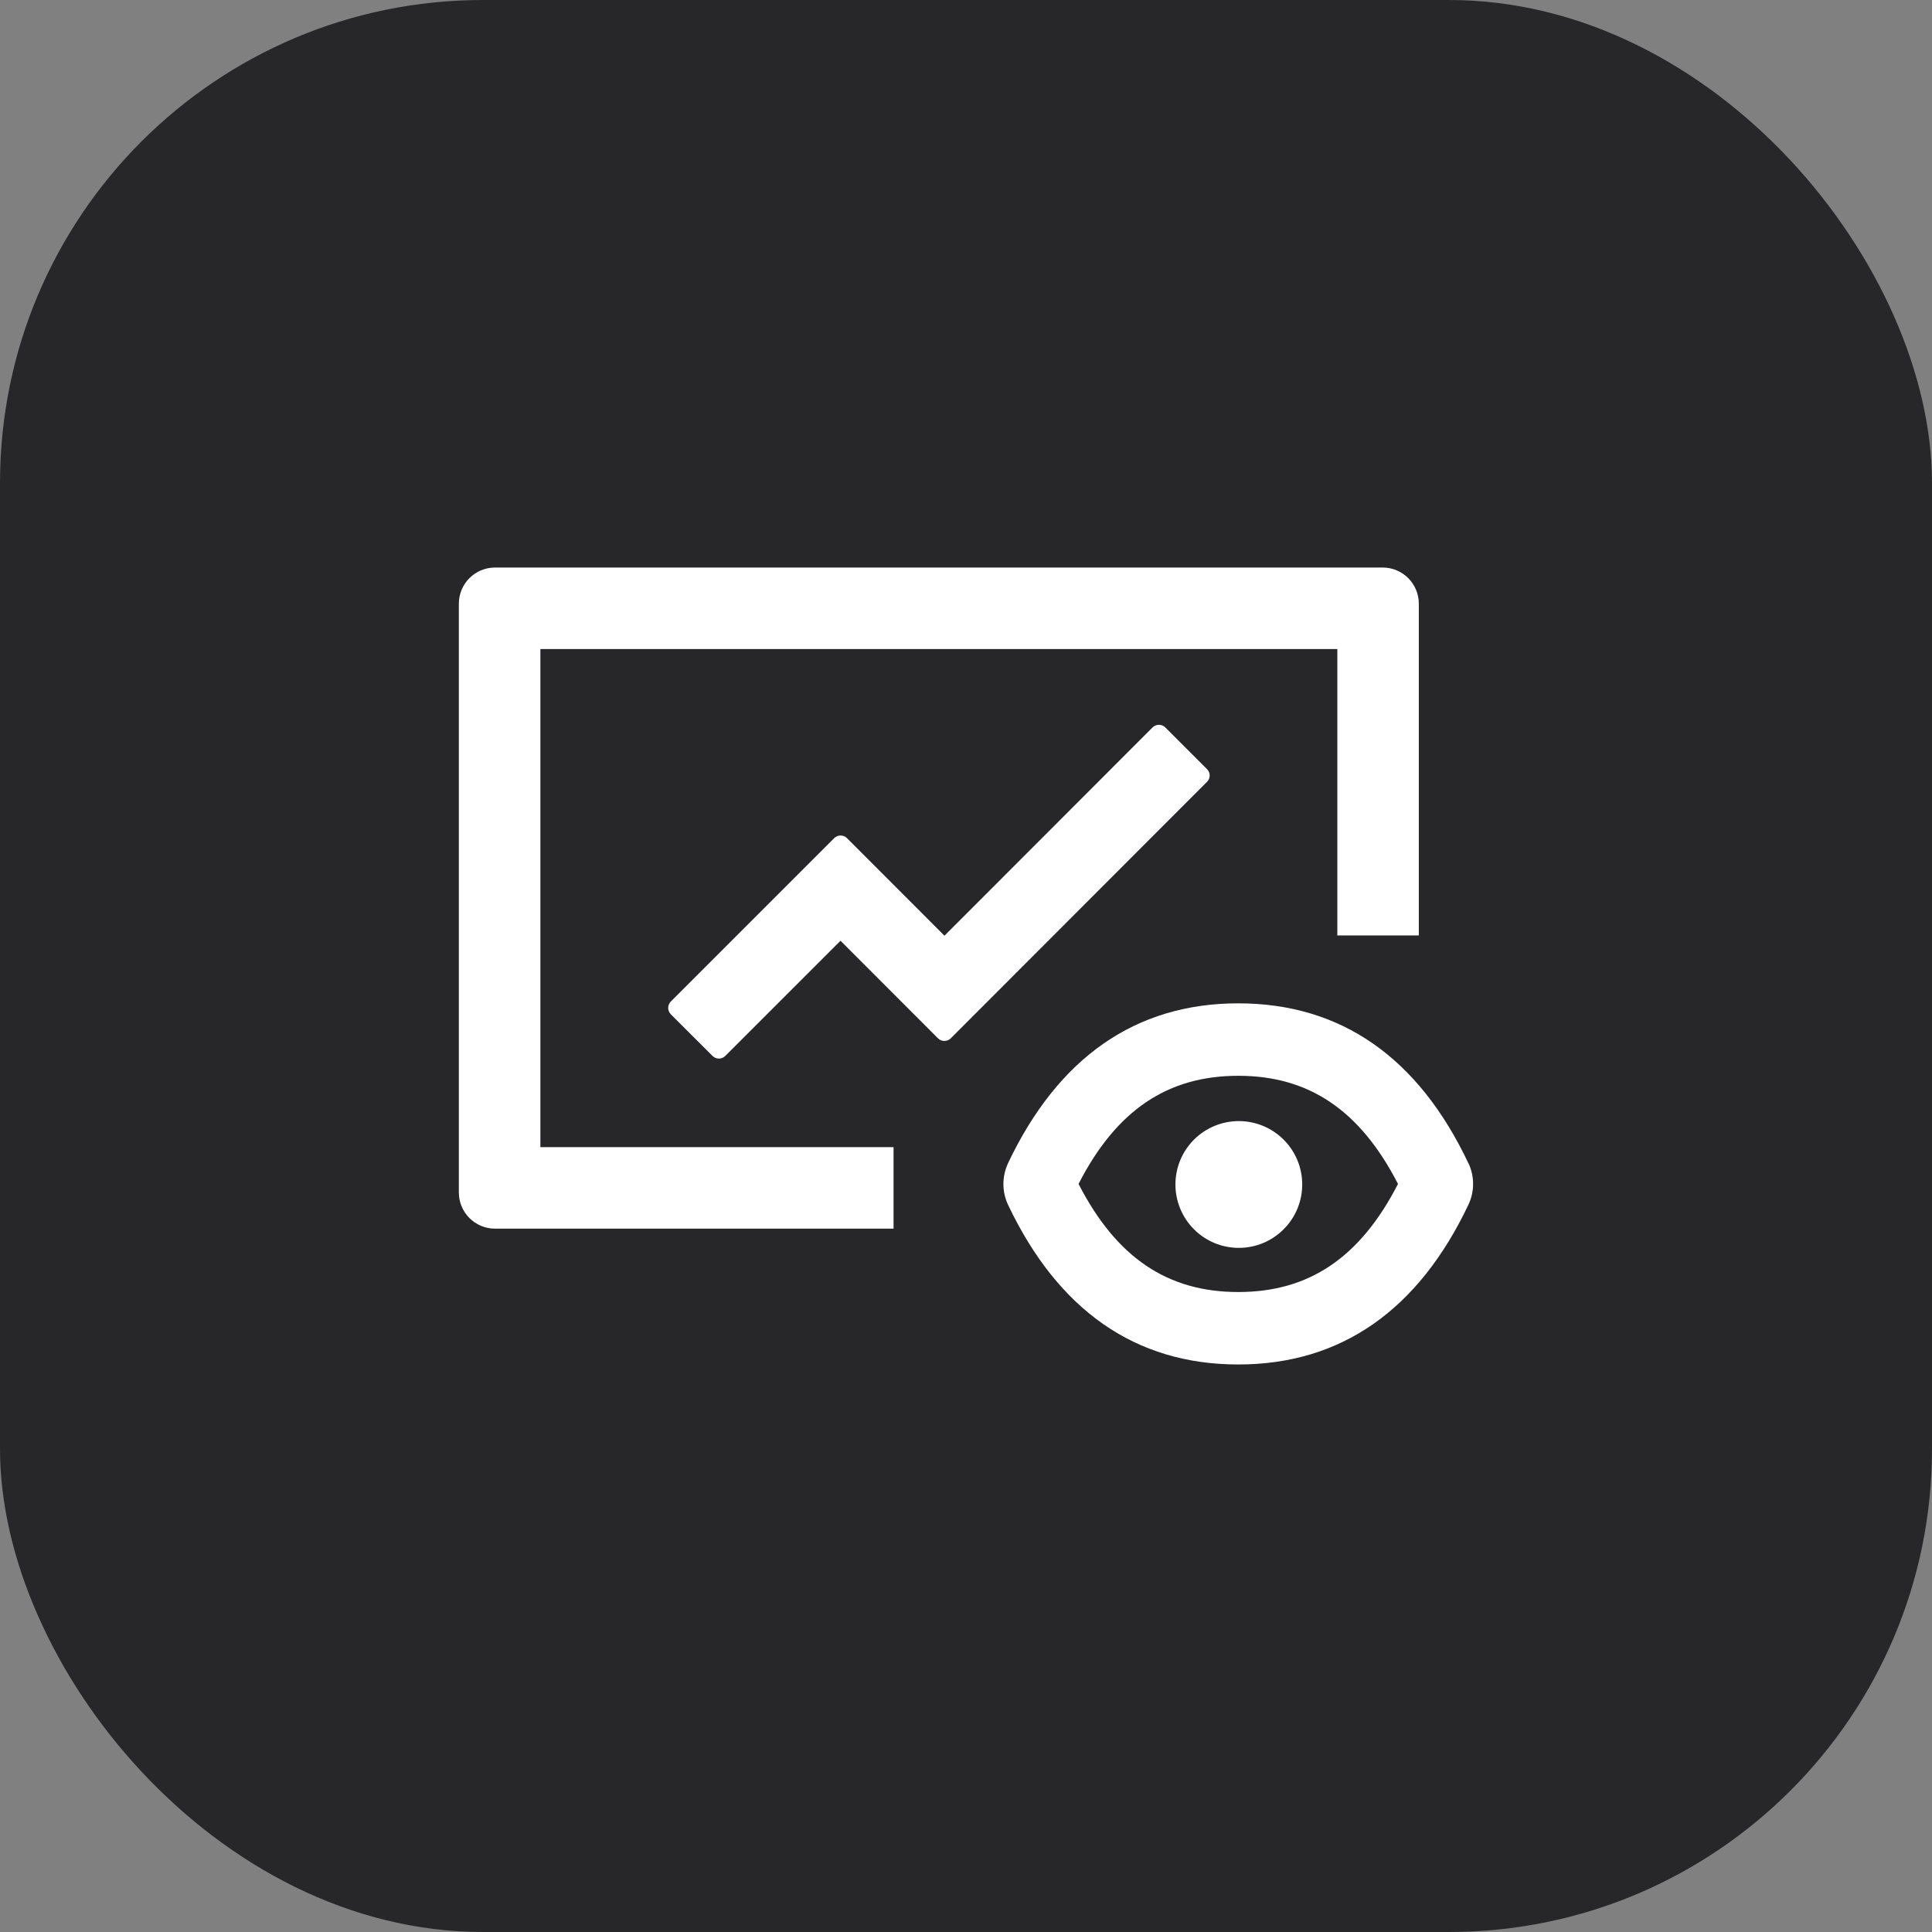
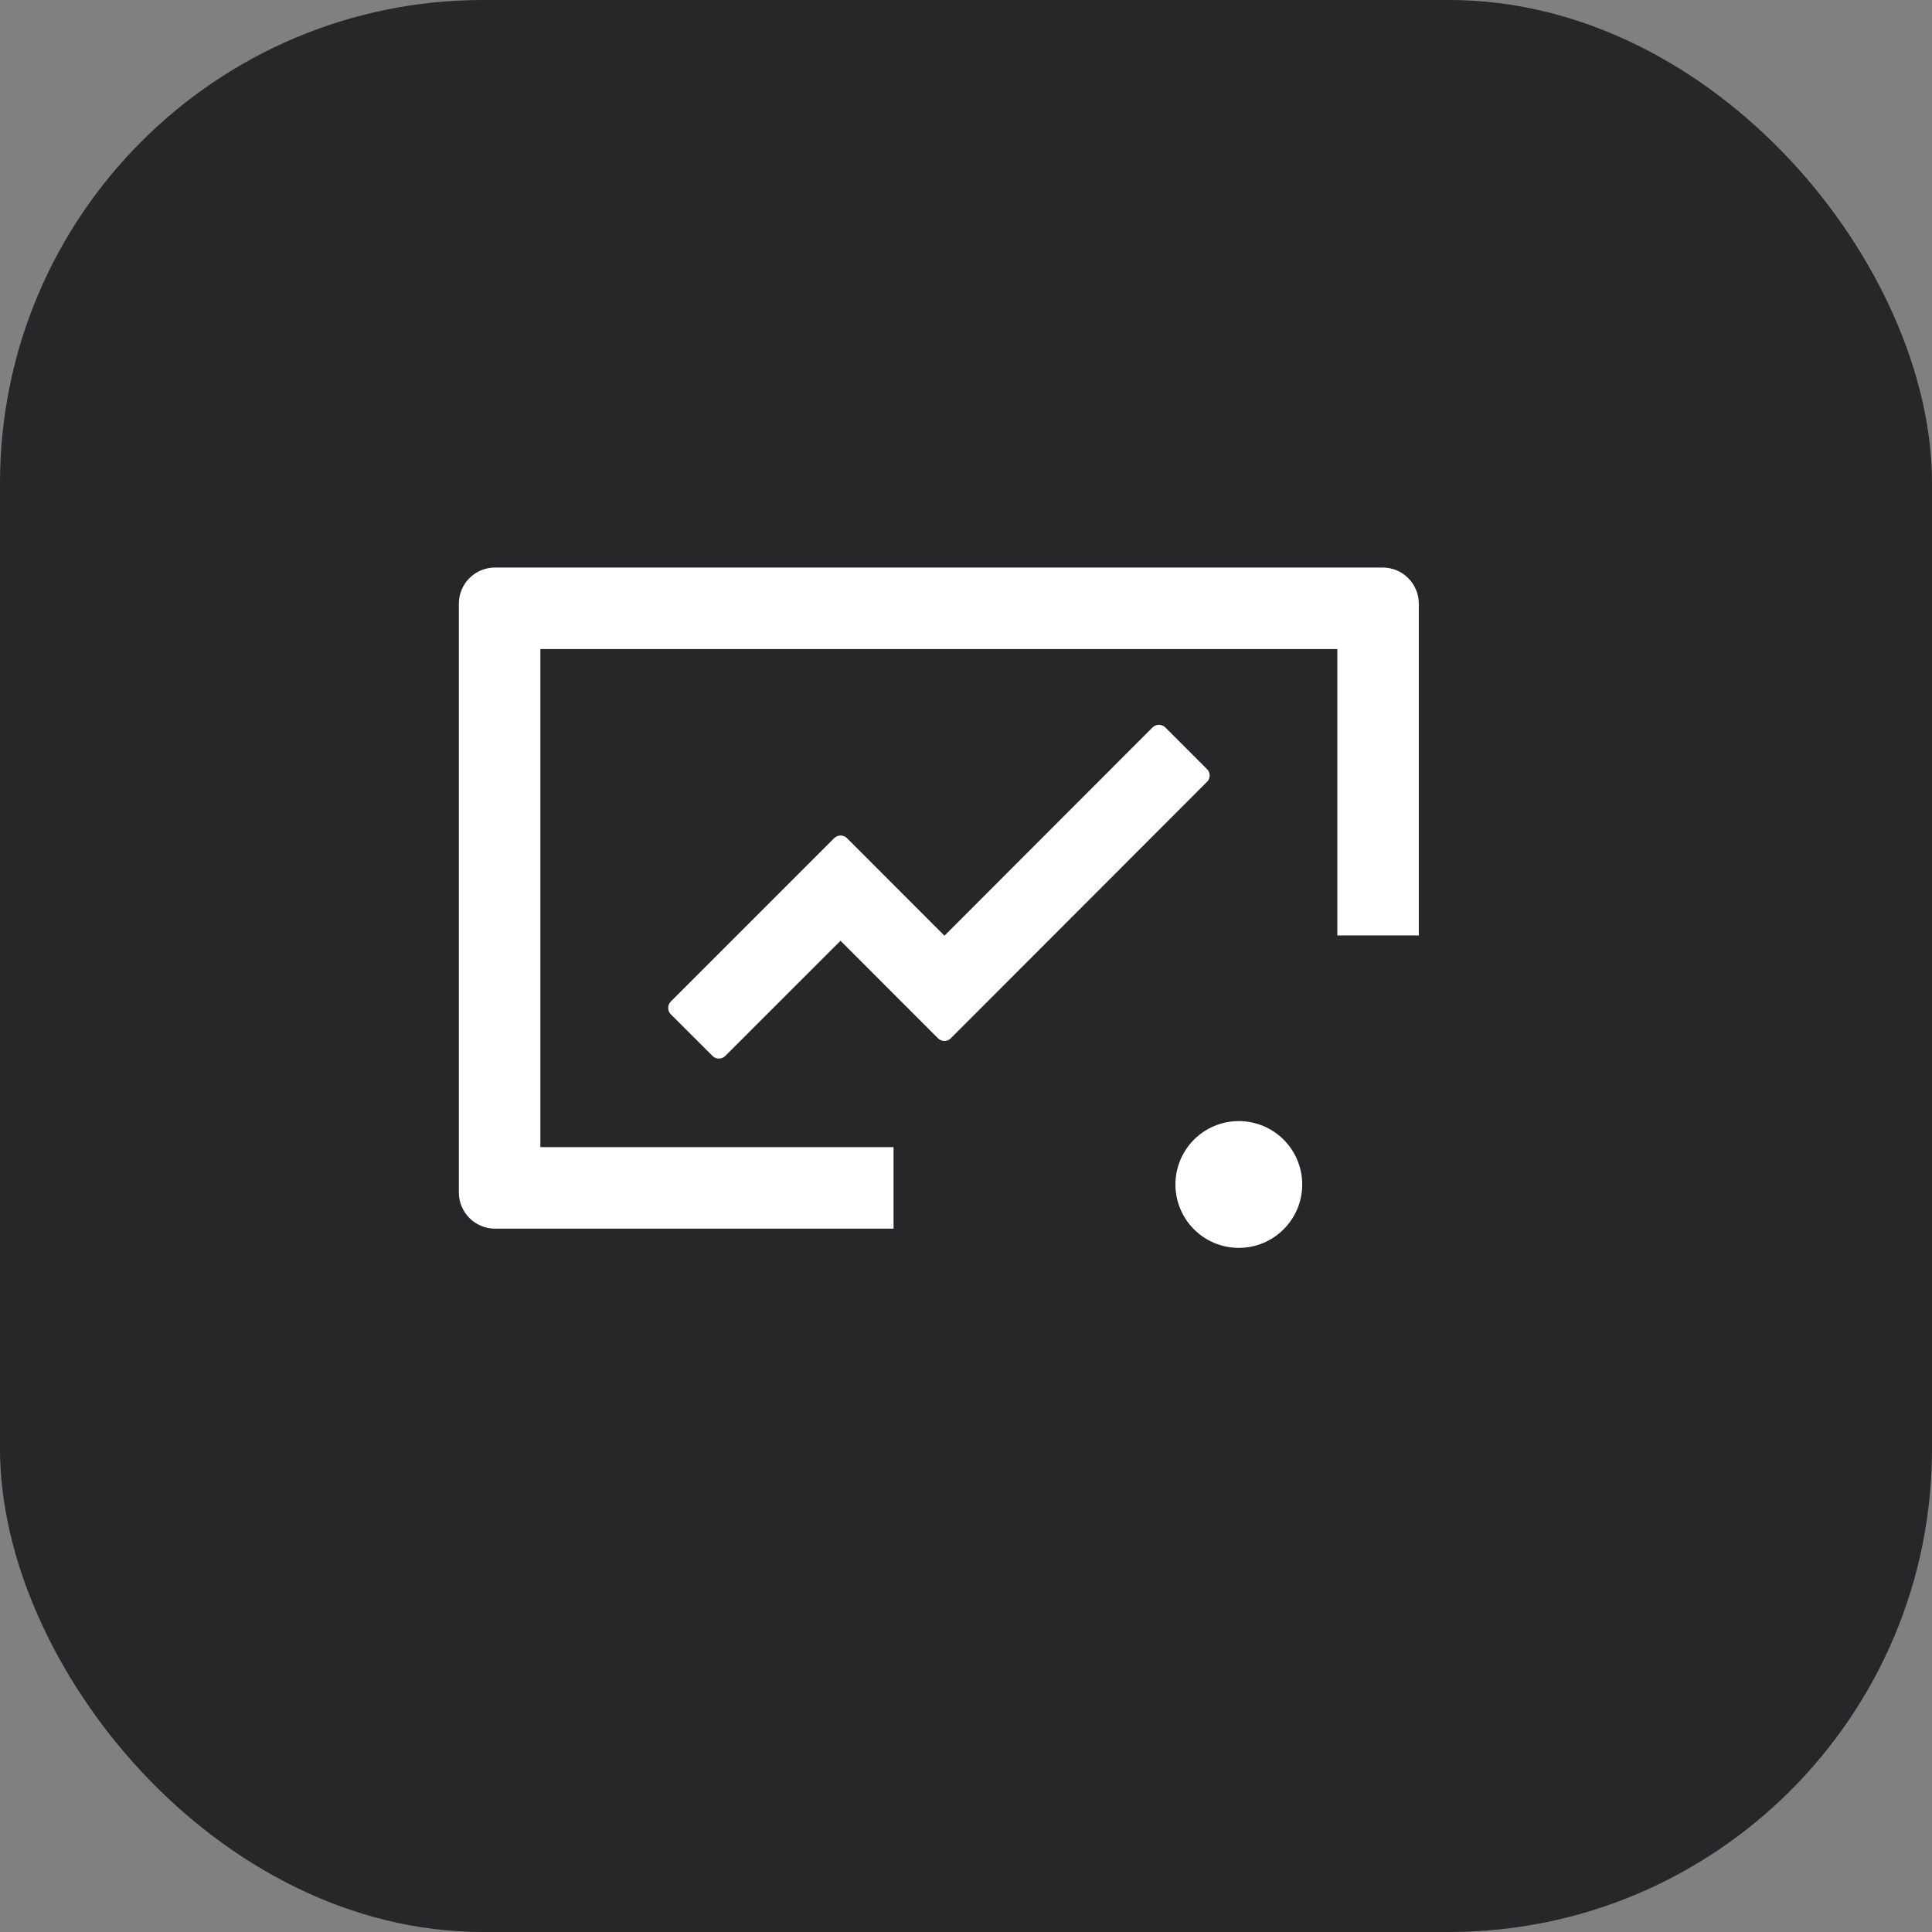
<svg xmlns="http://www.w3.org/2000/svg" width="40" height="40" viewBox="0 0 40 40" fill="none">
  <rect x="0" y="0" width="40" height="40" fill="#808080" stroke="none" />
  <rect width="40" height="40" rx="10" fill="#272729" />
-   <path d="M30.406 24.09L30.402 24.085C29.368 21.898 27.767 20.773 25.637 20.773C23.506 20.773 21.905 21.901 20.869 24.085V24.087C20.743 24.357 20.743 24.671 20.869 24.941C21.905 27.125 23.506 28.25 25.637 28.25C27.767 28.25 29.368 27.123 30.404 24.938C30.53 24.669 30.53 24.357 30.406 24.09ZM25.637 26.75C24.181 26.75 23.119 26.047 22.33 24.512C23.117 22.977 24.181 22.273 25.637 22.273C27.092 22.273 28.154 22.977 28.944 24.512C28.156 26.047 27.092 26.75 25.637 26.75Z" fill="white" />
  <path d="M24.336 24.523C24.336 24.872 24.474 25.205 24.72 25.451C24.966 25.698 25.3 25.836 25.648 25.836C25.997 25.836 26.33 25.698 26.576 25.451C26.823 25.205 26.961 24.872 26.961 24.523C26.961 24.175 26.823 23.841 26.576 23.595C26.33 23.349 25.997 23.211 25.648 23.211C25.3 23.211 24.966 23.349 24.72 23.595C24.474 23.841 24.336 24.175 24.336 24.523Z" fill="white" />
  <path d="M11.188 13.438H27.688V19.367H29.375V12.5C29.375 12.085 29.04 11.75 28.625 11.75H10.25C9.835 11.75 9.5 12.085 9.5 12.5V24.688C9.5 25.102 9.835 25.438 10.25 25.438H18.5V23.75H11.188V13.438Z" fill="white" />
  <path d="M24.989 15.923L24.127 15.061C24.054 14.988 23.934 14.988 23.862 15.061L19.554 19.373L17.536 17.353C17.463 17.28 17.344 17.28 17.271 17.353L13.889 20.735C13.816 20.808 13.816 20.927 13.889 21L14.752 21.862C14.824 21.935 14.944 21.935 15.016 21.862L17.402 19.477L19.42 21.497C19.493 21.57 19.612 21.57 19.685 21.497L24.989 16.188C25.064 16.116 25.064 15.996 24.989 15.923Z" fill="white" />
</svg>